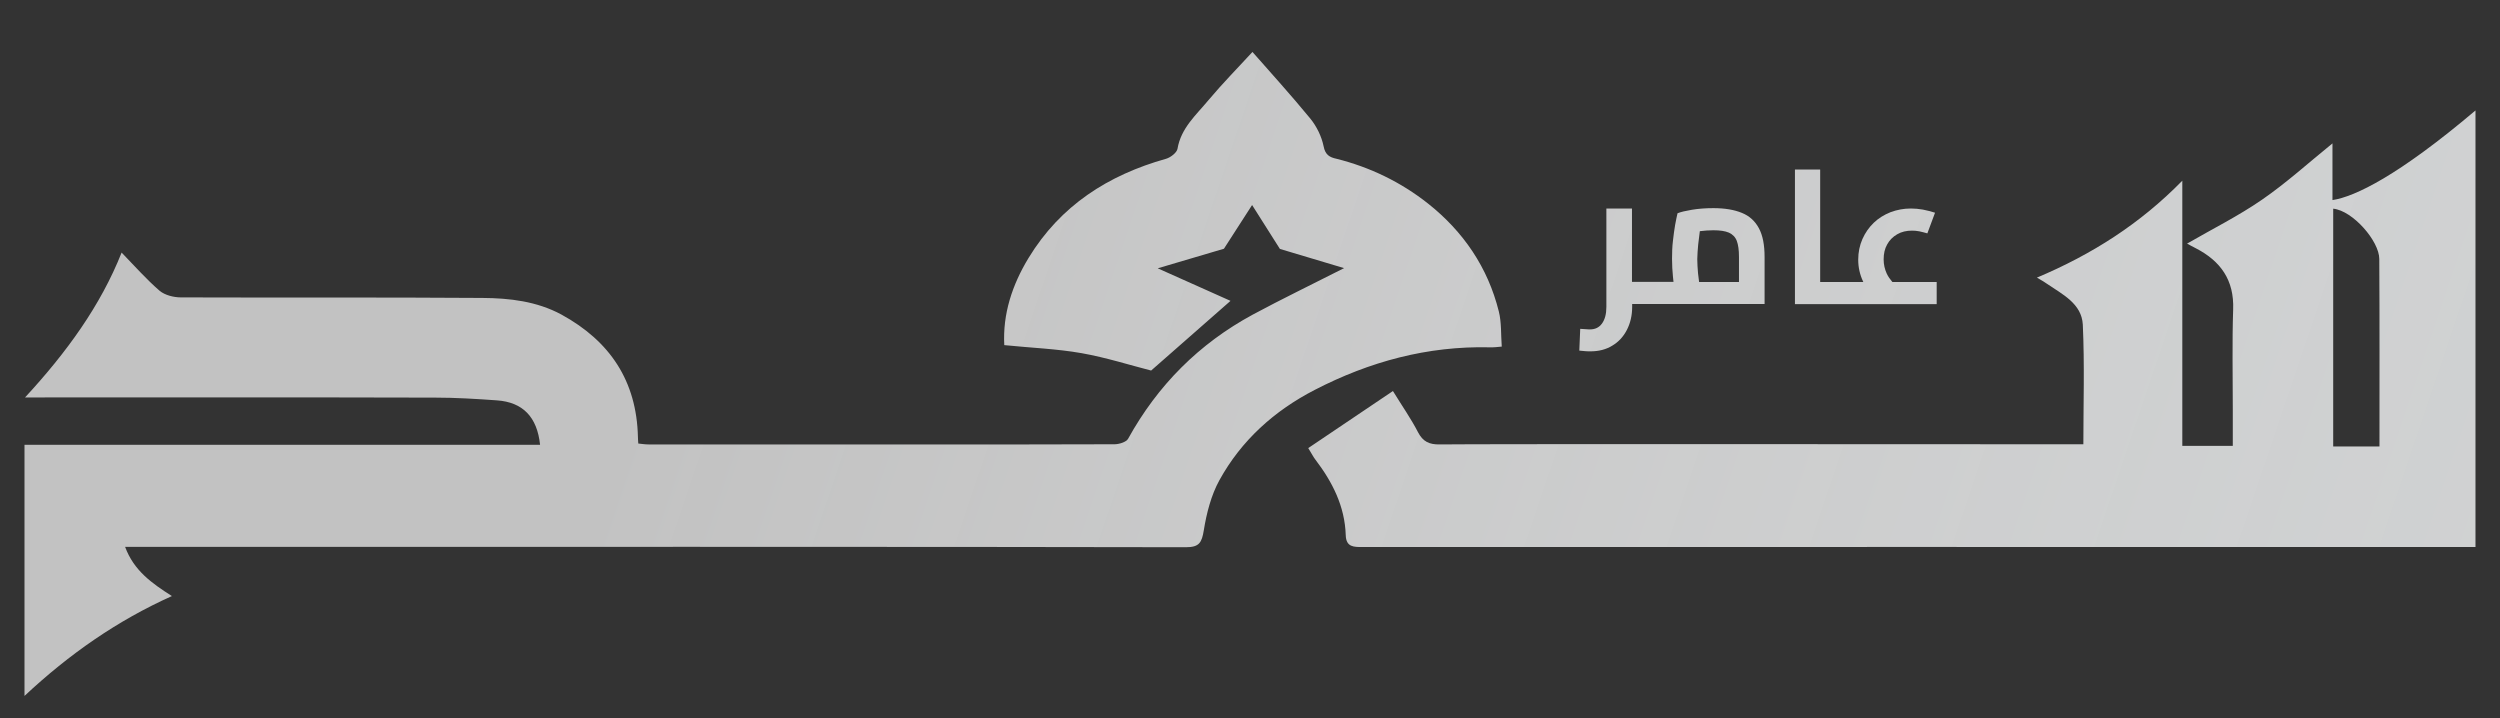
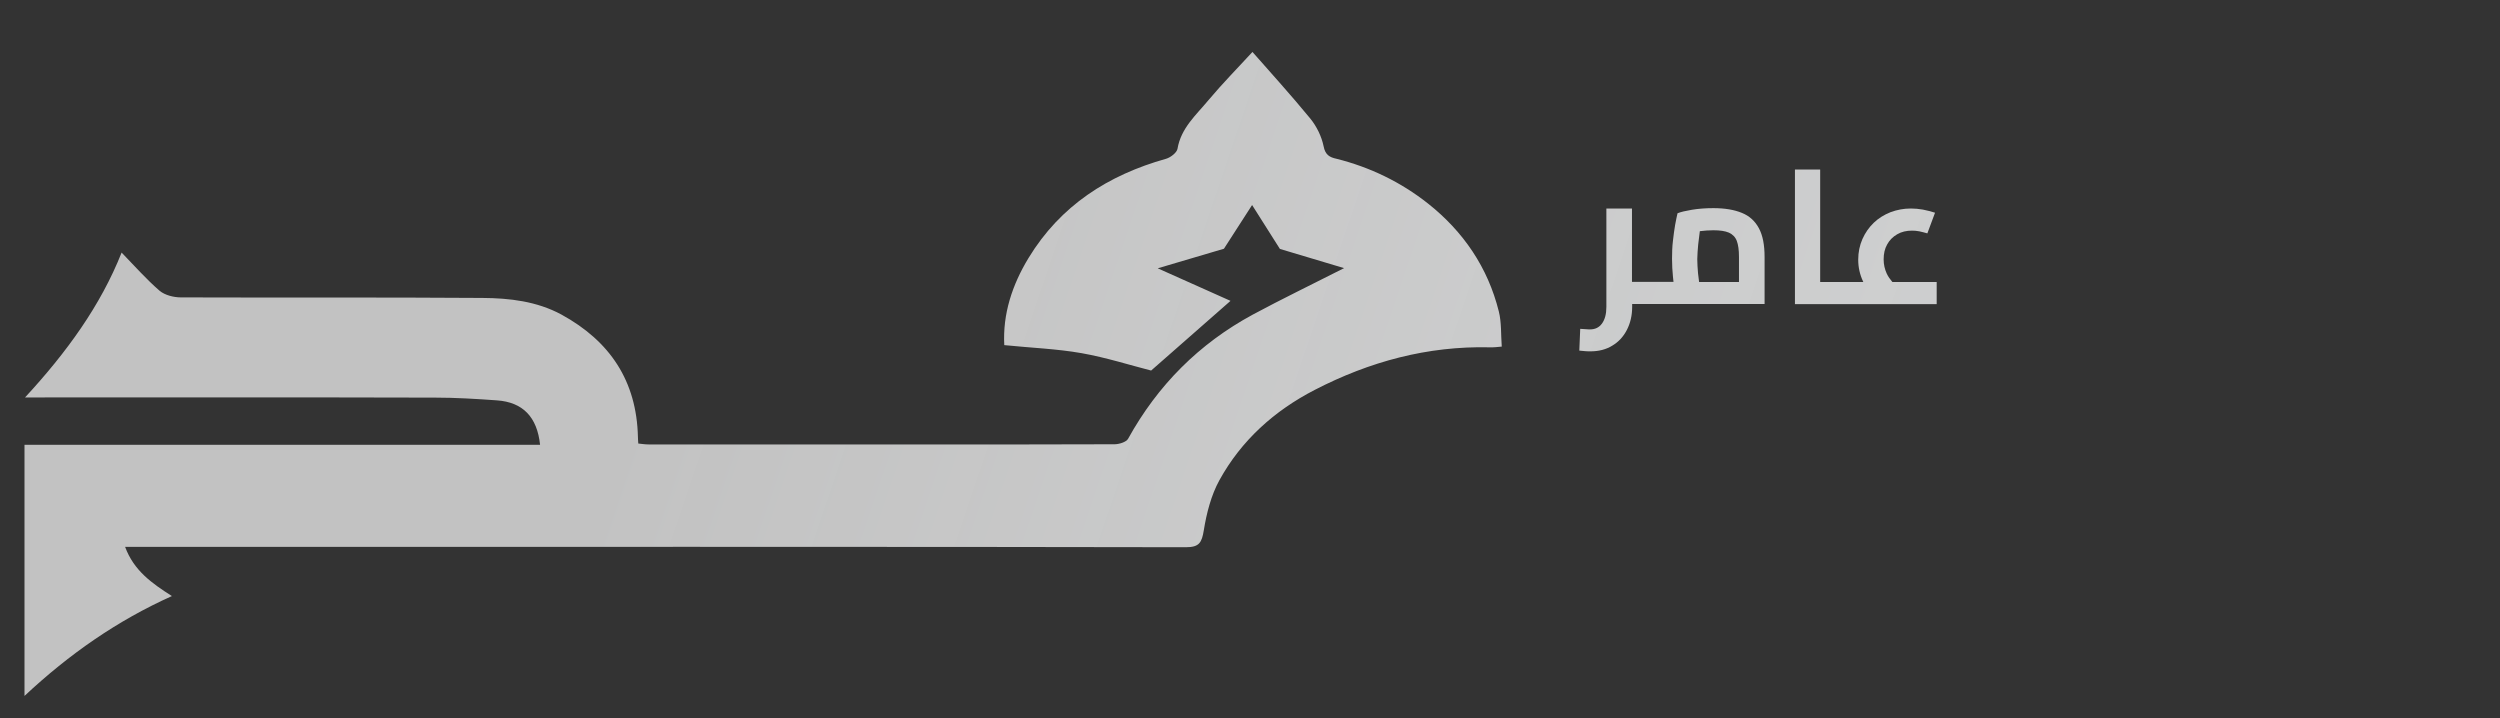
<svg xmlns="http://www.w3.org/2000/svg" version="1.1" id="Layer_1" x="0px" y="0px" viewBox="0 0 136.69 39.26" style="enable-background:new 0 0 136.69 39.26;" xml:space="preserve">
  <rect x="0" y="0" width="136.69" height="39.26" fill="#333333" stroke="none" />
  <style type="text/css">
	.st0{fill:url(#SVGID_1_);}
	.st1{fill:url(#SVGID_00000148640175509705586160000007770595365819630986_);}
	.st2{fill:url(#SVGID_00000146486116261168254810000010848453317657110675_);}
	.st3{fill:url(#SVGID_00000153700046879583000750000014691544010955693744_);}
</style>
  <g>
    <g>
      <linearGradient id="SVGID_1_" gradientUnits="userSpaceOnUse" x1="140.644" y1="56.236" x2="14.218" y2="13.433">
        <stop offset="0" style="stop-color:#D0D2D3" />
        <stop offset="0.846" style="stop-color:#FFFFFF;stop-opacity:0.7" />
      </linearGradient>
      <path class="st0" d="M81.45,18.99c0.22,0.01,0.44-0.02,0.66-0.04c-0.05-0.68-0.01-1.32-0.16-1.92c-0.6-2.41-1.94-4.37-3.87-5.9    c-1.48-1.17-3.17-1.99-5.01-2.45C72.7,8.6,72.46,8.47,72.37,8c-0.11-0.54-0.38-1.09-0.73-1.52c-1.05-1.28-2.17-2.51-3.16-3.64    c-0.77,0.84-1.63,1.71-2.41,2.64c-0.67,0.81-1.5,1.52-1.69,2.66C64.34,8.35,64,8.61,63.76,8.68c-3.17,0.89-5.78,2.56-7.52,5.42    c-0.9,1.48-1.42,3.07-1.33,4.77c1.47,0.15,2.87,0.2,4.23,0.44c1.35,0.24,2.66,0.66,3.8,0.95c1.48-1.3,2.89-2.54,4.34-3.81    c-1.24-0.56-2.51-1.12-3.98-1.78c1.42-0.42,2.61-0.77,3.62-1.07c0.55-0.86,1.04-1.62,1.54-2.39c0.49,0.78,0.98,1.55,1.52,2.4    c1.02,0.3,2.22,0.66,3.51,1.05c-1.79,0.91-3.41,1.69-4.99,2.54c-2.94,1.59-5.2,3.86-6.82,6.79c-0.1,0.18-0.49,0.3-0.74,0.3    c-2.82,0.02-22.65,0.01-25.47,0.01c-0.19,0-0.38-0.03-0.57-0.05c-0.01-0.16-0.02-0.26-0.02-0.36c-0.07-3.06-1.53-5.24-4.18-6.69    c-1.35-0.73-2.84-0.9-4.32-0.91c-5.5-0.04-10.99-0.01-16.49-0.03c-0.39,0-0.87-0.12-1.16-0.36c-0.73-0.63-1.37-1.36-2.08-2.09    c-1.15,2.9-3,5.45-5.28,7.92c0.47,0,0.75,0,1.02,0c7.14,0,14.27-0.01,21.41,0.01c1.12,0,2.25,0.07,3.37,0.15    c1.42,0.1,2.2,0.91,2.36,2.43c-9.4,0-18.8,0-28.19,0c0,4.58,0,9.09,0,13.73c2.46-2.3,5.08-4.12,8.06-5.46    C8.3,31.89,7.32,31.2,6.84,29.9c1.55,0,3,0,4.46,0c12.18,0,41.36-0.01,53.54,0.02c0.73,0,0.87-0.25,0.98-0.93    c0.15-0.93,0.4-1.91,0.85-2.73c1.2-2.18,3-3.8,5.21-4.94C74.88,19.77,78.05,18.91,81.45,18.99z" />
    </g>
    <g>
      <linearGradient id="SVGID_00000088852849842469523080000008775930304818328505_" gradientUnits="userSpaceOnUse" x1="148.573" y1="32.816" x2="22.148" y2="-9.988">
        <stop offset="0" style="stop-color:#D0D2D3" />
        <stop offset="0.846" style="stop-color:#FFFFFF;stop-opacity:0.7" />
      </linearGradient>
-       <path style="fill:url(#SVGID_00000088852849842469523080000008775930304818328505_);" d="M127.53,10.94c0-1.02,0-2.04,0-3.1    c-1.32,1.07-2.52,2.16-3.84,3.07c-1.3,0.9-2.73,1.61-4.11,2.41c0.12,0.06,0.3,0.17,0.49,0.26c1.35,0.7,2.09,1.74,2.03,3.34    c-0.06,1.81-0.02,3.63-0.02,5.45c0,0.67,0,1.34,0,2.01c-0.96,0-1.83,0-2.76,0c0-4.83,0-9.61,0-14.5c-2.31,2.36-4.94,4.03-7.95,5.3    c0.26,0.15,0.4,0.23,0.54,0.33c0.85,0.58,1.91,1.09,1.97,2.24c0.1,2.2,0.03,4.4,0.03,6.54c-1.29,0-2.62,0-3.94,0    c-1.92,0-29.33-0.02-31.25,0.01c-0.57,0.01-0.92-0.15-1.19-0.67c-0.37-0.72-0.84-1.39-1.37-2.25c-1.59,1.07-3.11,2.1-4.63,3.12    c0.21,0.34,0.28,0.49,0.39,0.63c0.93,1.22,1.61,2.55,1.66,4.13c0.02,0.66,0.44,0.65,0.92,0.65c11.52-0.01,48.54,0,60.07,0    c0.27,0,0.53,0,0.78,0c0-8.02,0-15.92,0-23.87C131.14,9.6,128.77,10.75,127.53,10.94z M130.1,24.41c-0.9,0-1.7,0-2.53,0    c0-4.36,0-8.68,0-13c1.08,0.11,2.52,1.78,2.52,2.75C130.11,17.56,130.1,20.95,130.1,24.41z" />
    </g>
    <g>
      <linearGradient id="SVGID_00000158738281743321370790000010242778523365506185_" gradientUnits="userSpaceOnUse" x1="147.92" y1="34.743" x2="21.495" y2="-8.06">
        <stop offset="0" style="stop-color:#D0D2D3" />
        <stop offset="0.846" style="stop-color:#FFFFFF;stop-opacity:0.7" />
      </linearGradient>
      <path style="fill:url(#SVGID_00000158738281743321370790000010242778523365506185_);" d="M86.96,19.21c0.45,0,0.85-0.1,1.19-0.31    c0.34-0.2,0.61-0.49,0.8-0.86s0.29-0.79,0.29-1.26v-0.16h1.09h6.15v-2.57c0-0.66-0.1-1.18-0.31-1.57    c-0.21-0.39-0.51-0.67-0.93-0.84c-0.41-0.17-0.93-0.26-1.56-0.26c-0.43,0-0.82,0.03-1.18,0.09c-0.35,0.06-0.61,0.12-0.78,0.19    c-0.04,0.16-0.08,0.37-0.13,0.63c-0.05,0.26-0.08,0.55-0.12,0.87c-0.04,0.32-0.05,0.66-0.05,1c0,0.34,0.02,0.66,0.05,0.97    c0.01,0.1,0.02,0.19,0.03,0.28h-1.18h-1.09V11.4h-1.4v5.38c0,0.39-0.08,0.69-0.24,0.91s-0.38,0.32-0.65,0.32    c-0.05,0-0.12,0-0.22-0.01c-0.1-0.01-0.21-0.01-0.32-0.02l-0.05,1.19c0.11,0.01,0.22,0.02,0.32,0.03S86.87,19.21,86.96,19.21z     M92.85,13.37c0.03-0.26,0.06-0.5,0.09-0.73c0.24-0.03,0.49-0.05,0.74-0.05c0.36,0,0.64,0.04,0.85,0.13    c0.2,0.09,0.35,0.24,0.43,0.45s0.12,0.5,0.12,0.88v1.37H92.9c-0.02-0.15-0.04-0.31-0.06-0.49c-0.02-0.26-0.04-0.52-0.04-0.76    C92.81,13.91,92.82,13.64,92.85,13.37z" />
    </g>
    <g>
      <linearGradient id="SVGID_00000064313389606267905300000001576846536271845298_" gradientUnits="userSpaceOnUse" x1="149.492" y1="30.1" x2="23.067" y2="-12.703">
        <stop offset="0" style="stop-color:#D0D2D3" />
        <stop offset="0.846" style="stop-color:#FFFFFF;stop-opacity:0.7" />
      </linearGradient>
      <path style="fill:url(#SVGID_00000064313389606267905300000001576846536271845298_);" d="M100.71,16.63h5.18v-1.21h-2.42    c-0.12-0.14-0.23-0.29-0.31-0.46c-0.11-0.24-0.17-0.5-0.17-0.78c0-0.31,0.06-0.58,0.19-0.81c0.13-0.24,0.31-0.42,0.55-0.56    s0.51-0.2,0.81-0.2c0.13,0,0.27,0.01,0.41,0.04c0.14,0.03,0.29,0.07,0.43,0.11l0.42-1.13c-0.21-0.07-0.43-0.12-0.66-0.17    c-0.23-0.04-0.45-0.06-0.66-0.06c-0.39,0-0.76,0.07-1.11,0.2c-0.35,0.14-0.66,0.33-0.92,0.58s-0.47,0.55-0.62,0.89    c-0.15,0.34-0.23,0.72-0.23,1.13c0,0.42,0.09,0.82,0.27,1.2c0,0.01,0.01,0.01,0.01,0.02h-1.17h-1.19V9.27h-1.38v7.36h1.38H100.71z    " />
    </g>
  </g>
</svg>